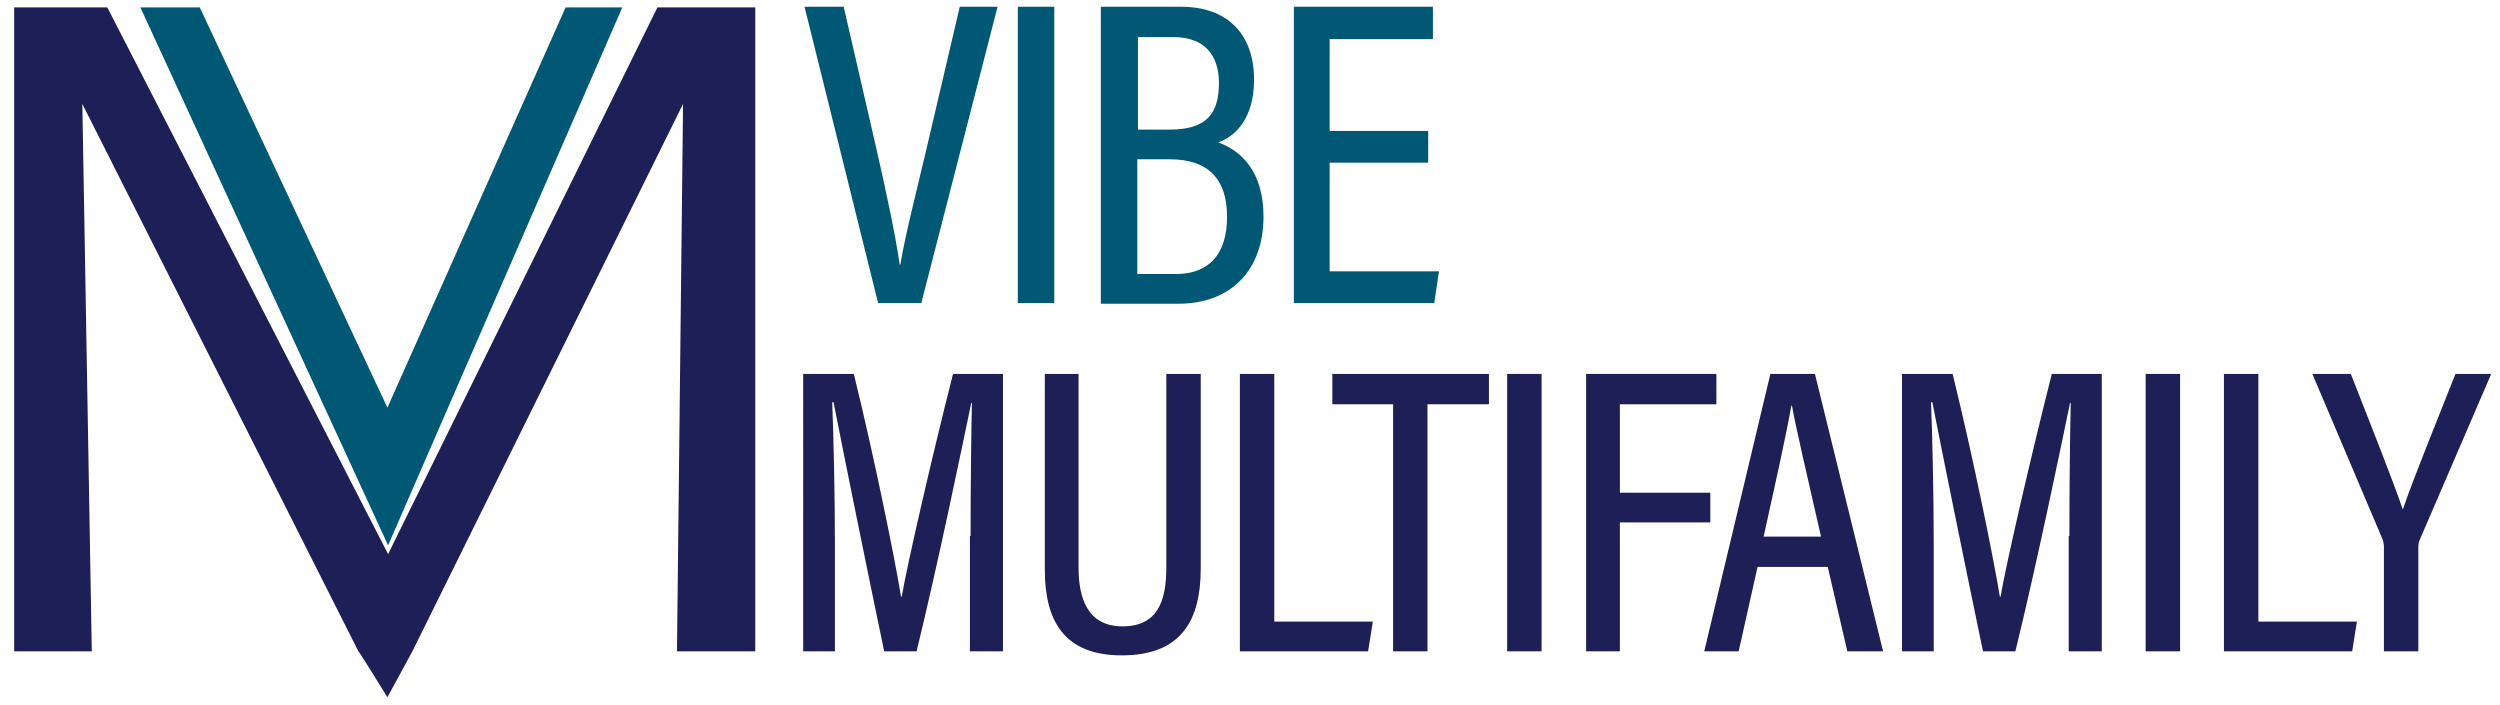
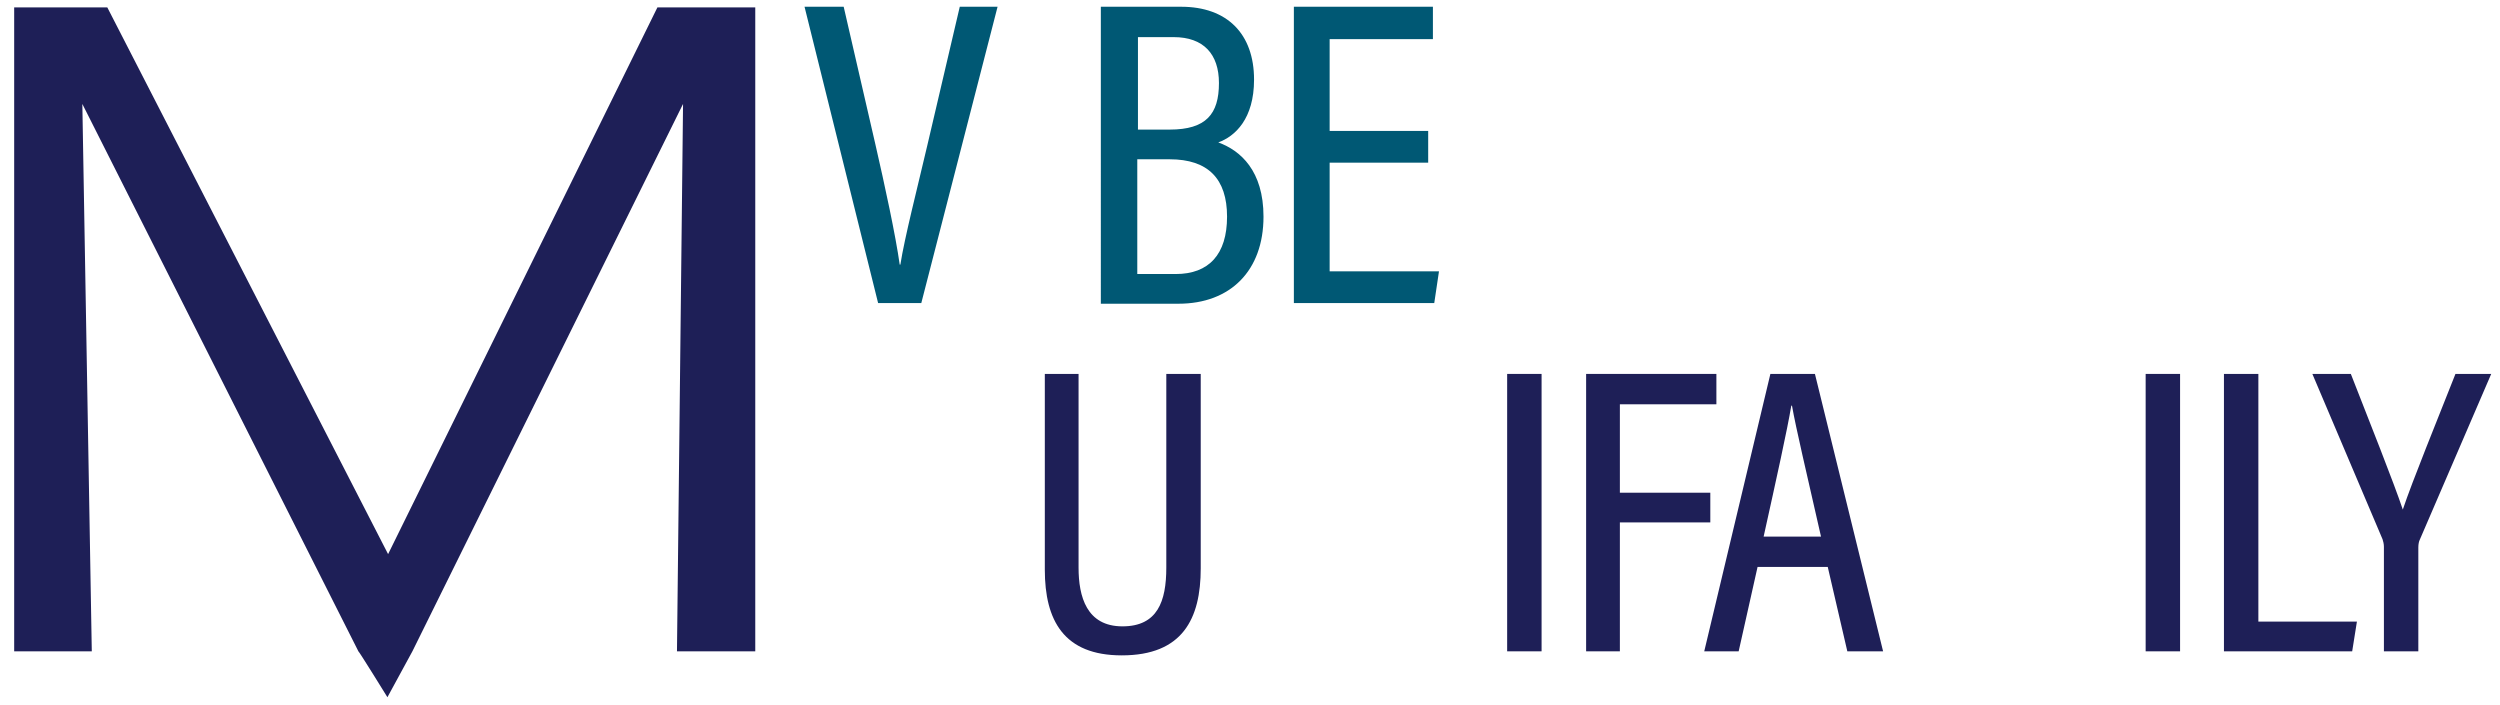
<svg xmlns="http://www.w3.org/2000/svg" version="1.1" id="Layer_1" x="0px" y="0px" viewBox="0 0 370.4 104.4" style="enable-background:new 0 0 370.4 104.4;" xml:space="preserve">
  <style type="text/css">
	.st0{fill:#005874;}
	.st1{fill:#1E1F57;}
</style>
  <g>
-     <path class="st0" d="M57.5,80.8L20.8,1.1h8.8l27.8,59.3L83.8,1.1h8.4L57.5,80.8z" />
-   </g>
+     </g>
  <g>
    <path class="st1" d="M100.3,96.5l0.9-81.1L61.1,96.5c0,0-3.7,6.8-3.7,6.8c0,0-4.2-6.8-4.3-6.8c-13.6-27-27.3-54.1-40.9-81.1   l1.4,81.1H2.1V1.1h13.8l41.6,81l39.9-81h14.5v95.4H100.3z" />
  </g>
  <g>
    <path class="st0" d="M130.1,44.9L119.2,1h5.8l4.7,20.4c1.4,6.1,3,13.5,3.6,17.8h0.1c0.6-3.9,2.6-11.7,4-17.7L142.2,1h5.6   l-11.3,43.9H130.1z" />
-     <path class="st0" d="M156.2,1v43.9h-5.4V1H156.2z" />
+     <path class="st0" d="M156.2,1v43.9V1H156.2z" />
    <path class="st0" d="M163.2,1H175c6.8,0,10.8,4,10.8,10.8c0,5.8-2.8,8.4-5.3,9.3c3.3,1.2,6.7,4.2,6.7,11c0,8-4.9,12.9-12.6,12.9   h-11.5V1z M173.3,19.2c5.4,0,7.3-2.3,7.3-6.9c0-4.3-2.3-6.8-6.7-6.8h-5.3v13.7H173.3z M168.5,40.6h5.7c4.9,0,7.6-2.9,7.6-8.5   c0-5.6-2.8-8.5-8.5-8.5h-4.8V40.6z" />
    <path class="st0" d="M211.6,24.1H197v16.1h16.2l-0.7,4.7h-20.8V1h20.6v4.8H197v13.6h14.6V24.1z" />
  </g>
  <g>
-     <path class="st1" d="M143.8,79.4c0-7.5,0.1-15.3,0.2-19.7h-0.1c-1.5,7.2-4.9,23.7-8.1,36.8h-4.8c-2.4-11.5-6-29.2-7.5-36.9h-0.2   c0.2,4.8,0.4,13.8,0.4,20.8v16.1h-4.7V55.4h7.5c3.1,12.6,6.1,27.5,7,33h0.1c0.8-4.7,4.5-20.8,7.6-33h7.4v41.1h-4.9V79.4z" />
    <path class="st1" d="M159.8,55.4v28.7c0,4.3,1.2,8.7,6.5,8.7c5.2,0,6.5-3.7,6.5-8.7V55.4h5.1v28.8c0,7.5-2.7,12.9-11.7,12.9   c-8.6,0-11.4-5.2-11.4-12.7v-29H159.8z" />
-     <path class="st1" d="M183.7,55.4h5.1v36.7h14.6l-0.7,4.4h-19V55.4z" />
-     <path class="st1" d="M206.5,59.9h-9.1v-4.5h23.2v4.5h-9.1v36.6h-5.1V59.9z" />
    <path class="st1" d="M228.4,55.4v41.1h-5.1V55.4H228.4z" />
    <path class="st1" d="M235,55.4h19.3v4.5H240V73h13.4v4.4H240v19.1h-5V55.4z" />
    <path class="st1" d="M260.4,84l-2.8,12.5h-5.1c0,0,9.8-41.1,9.8-41.1h6.6L279,96.5h-5.3L270.8,84H260.4z M269.8,79.5   c-2.2-9.7-3.7-16-4.3-19.4h-0.1c-0.6,3.6-2.2,10.8-4.1,19.4H269.8z" />
-     <path class="st1" d="M306.6,79.4c0-7.5,0.1-15.3,0.2-19.7h-0.1c-1.5,7.2-4.9,23.7-8.1,36.8h-4.8c-2.4-11.5-6-29.2-7.5-36.9h-0.2   c0.2,4.8,0.4,13.8,0.4,20.8v16.1h-4.7V55.4h7.5c3.1,12.6,6.1,27.5,7,33h0.1c0.8-4.7,4.5-20.8,7.6-33h7.4v41.1h-4.9V79.4z" />
    <path class="st1" d="M323,55.4v41.1h-5.1V55.4H323z" />
    <path class="st1" d="M329.5,55.4h5.1v36.7h14.6l-0.7,4.4h-19V55.4z" />
    <path class="st1" d="M353.2,96.5V81c0-0.4-0.1-0.8-0.2-1.1l-10.4-24.5h5.7c2.7,6.9,6.4,16.2,7.7,20.1c1.4-4.2,5.2-13.5,7.8-20.1   h5.3L358.5,80c-0.1,0.2-0.2,0.6-0.2,1.1v15.4H353.2z" />
  </g>
</svg>